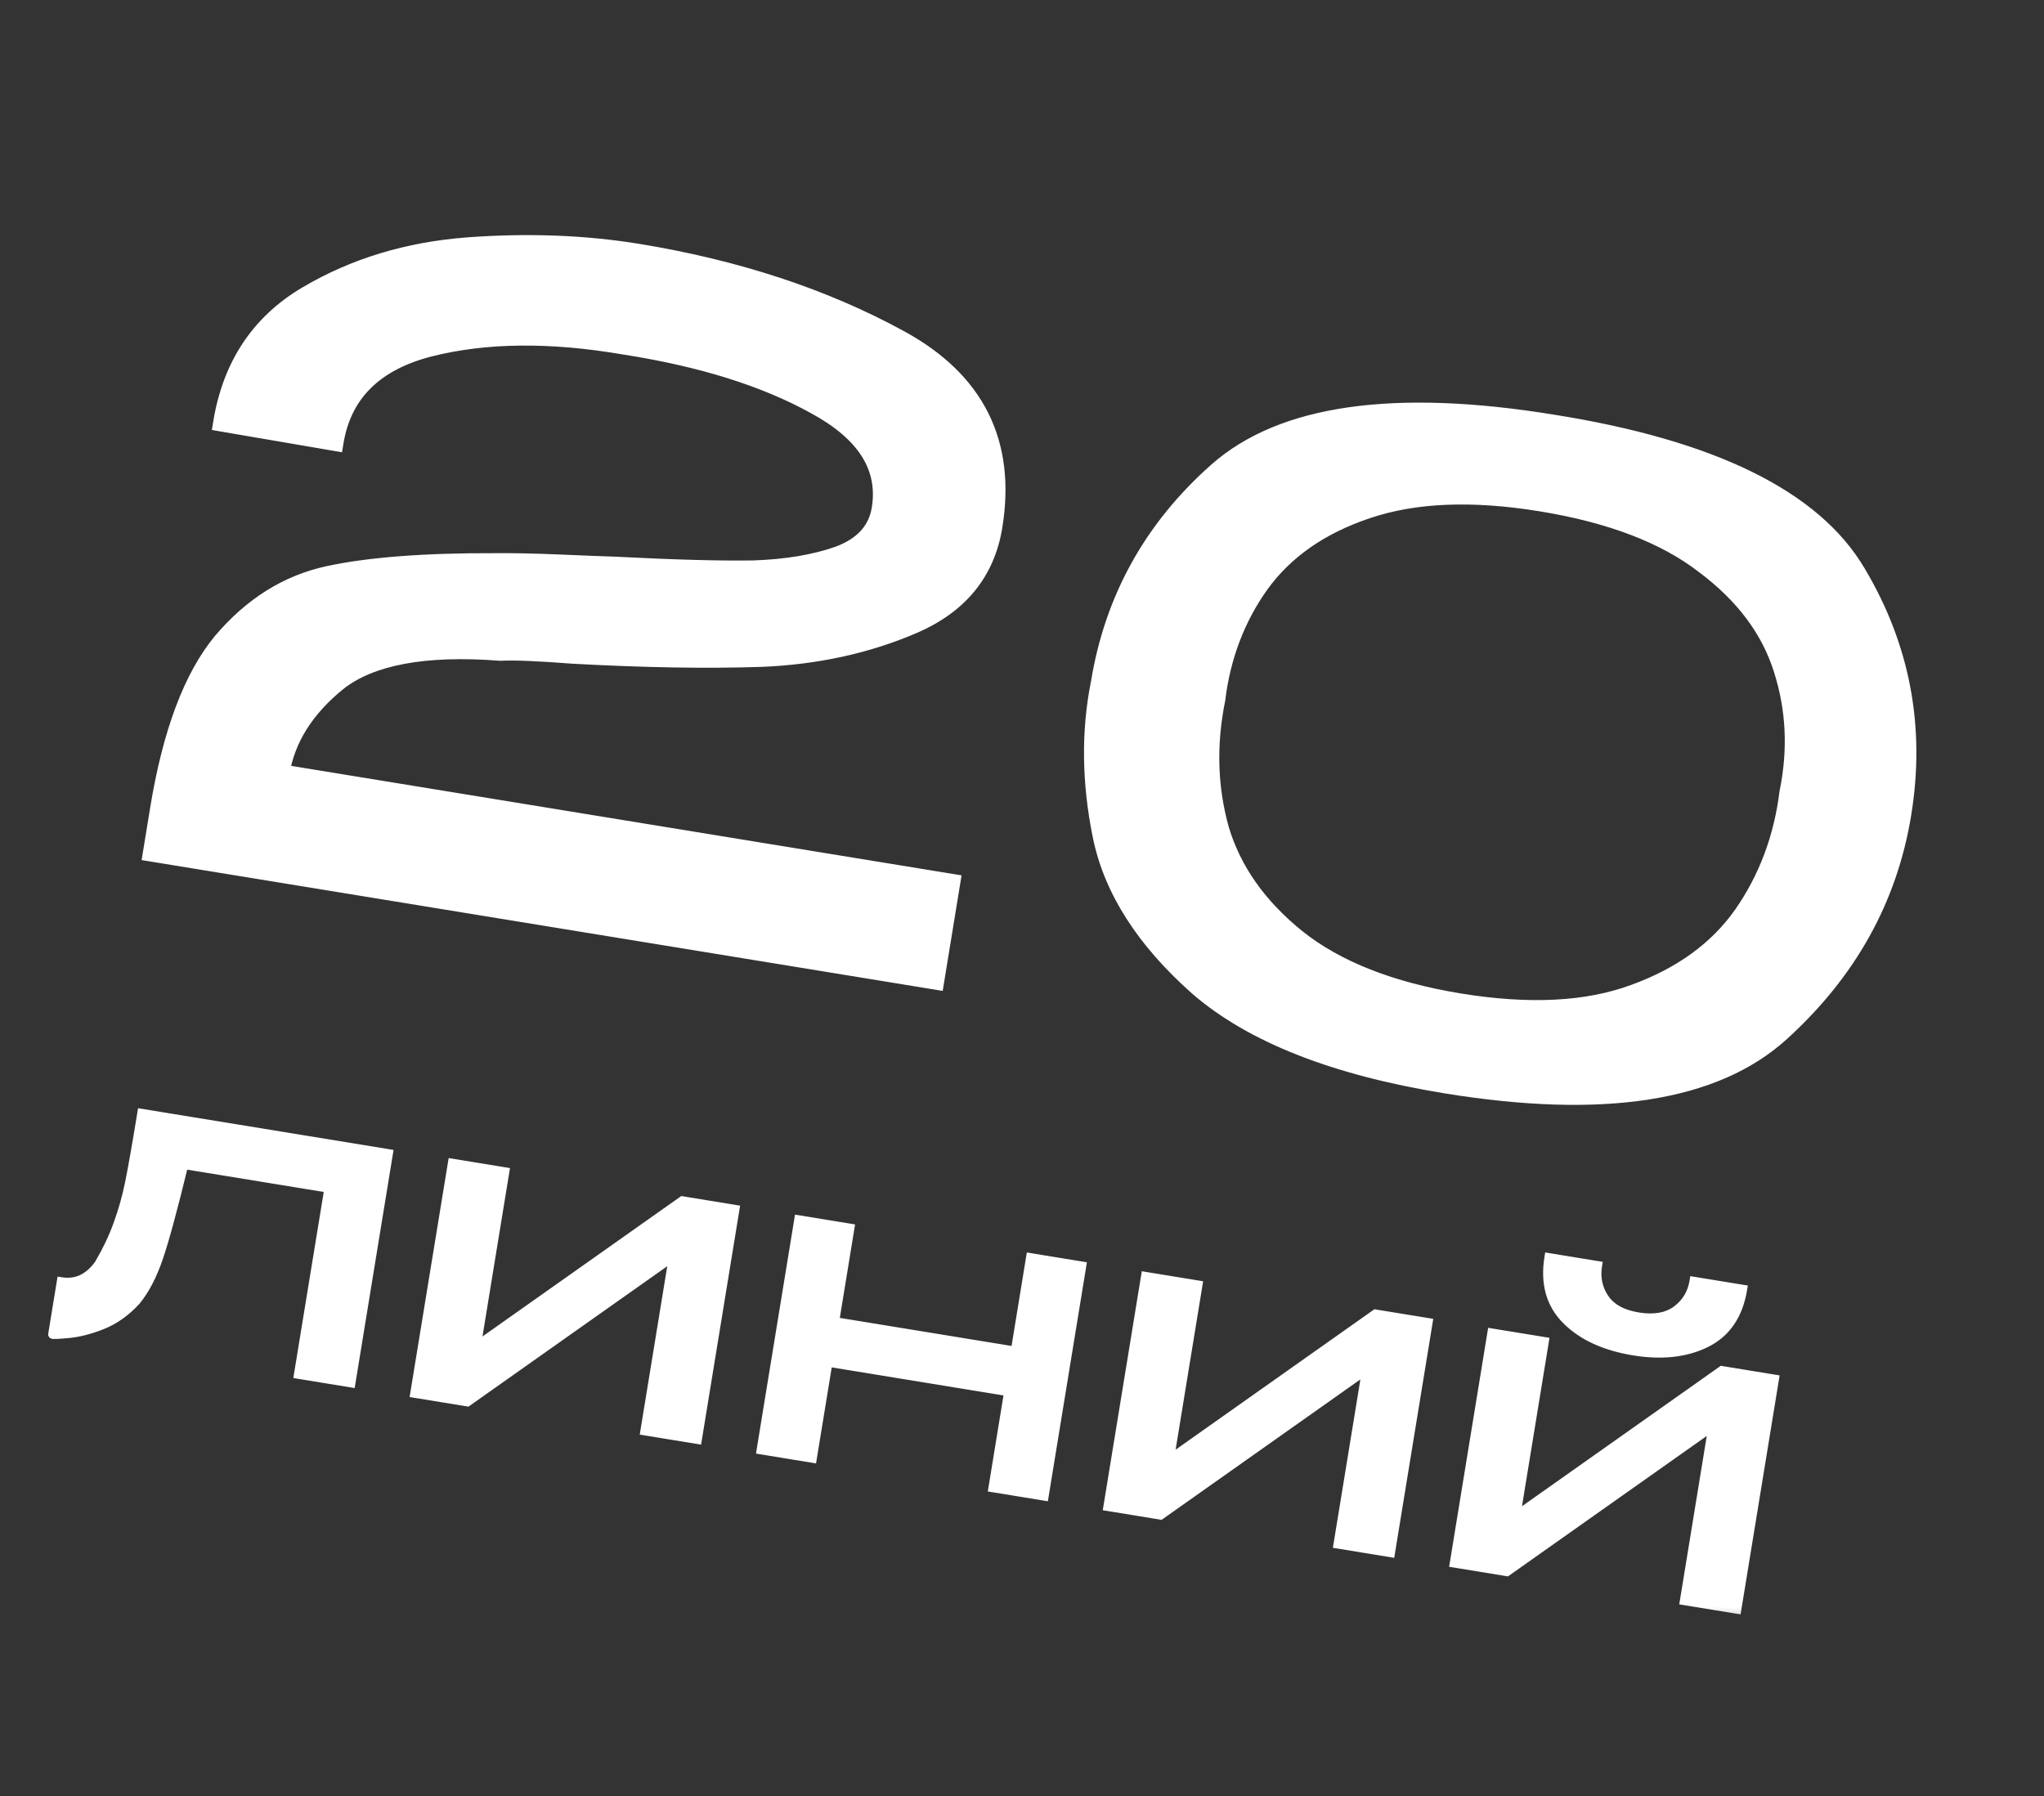
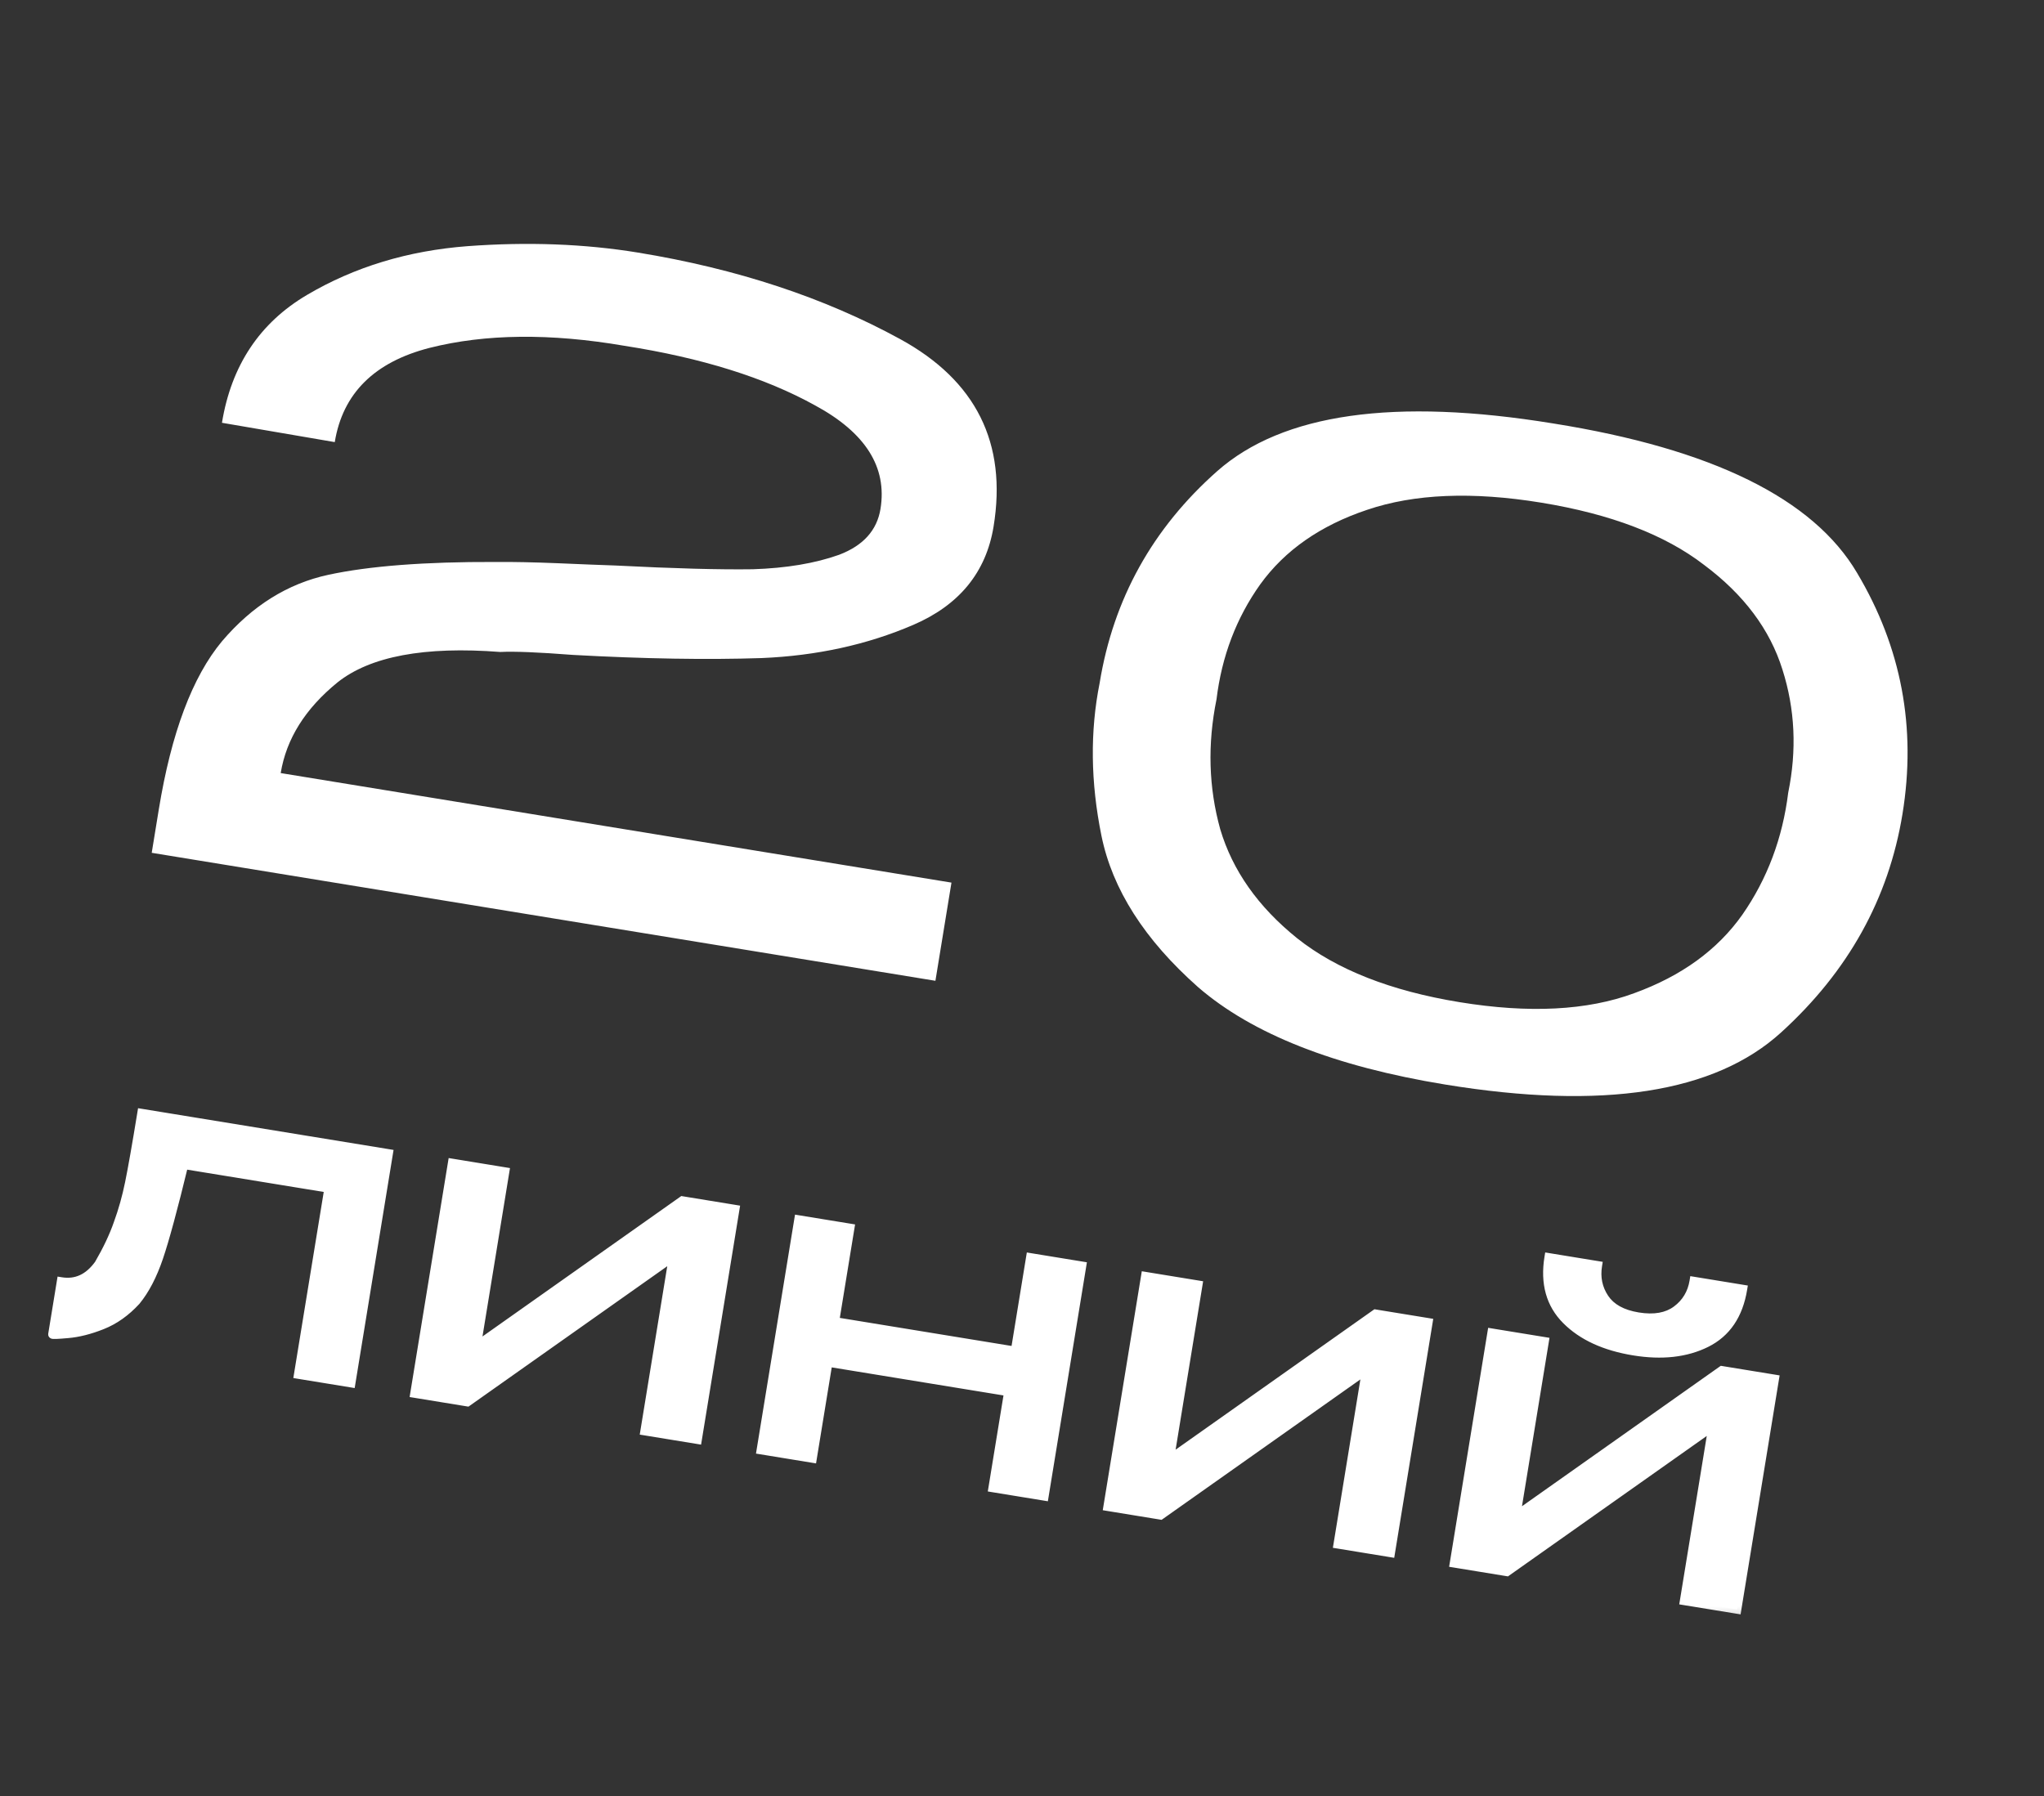
<svg xmlns="http://www.w3.org/2000/svg" width="132" height="116" viewBox="0 0 132 116" fill="none">
  <rect x="0" y="0" width="132" height="116" fill="#333333" stroke="none" />
  <mask id="path-1-outside-1_452_81" maskUnits="userSpaceOnUse" x="7.938" y="11.406" width="119.924" height="63.774" fill="black">
-     <rect fill="white" x="7.938" y="11.406" width="119.924" height="63.774" />
    <path d="M61.445 57.007L60.409 63.348L9.798 55.082L10.256 52.276C11.063 47.338 12.422 43.72 14.334 41.421C16.283 39.128 18.571 37.696 21.199 37.127C23.826 36.558 27.424 36.281 31.991 36.297C33.107 36.288 34.447 36.314 36.011 36.378C37.612 36.447 38.852 36.496 39.731 36.525C43.502 36.718 46.465 36.799 48.621 36.767C50.783 36.697 52.639 36.386 54.188 35.833C55.744 35.242 56.635 34.255 56.861 32.87C57.301 30.177 55.898 27.951 52.652 26.192C49.412 24.395 45.302 23.11 40.321 22.334C35.539 21.515 31.345 21.56 27.741 22.469C24.173 23.384 22.133 25.413 21.619 28.555L14.334 27.307C14.939 23.604 16.772 20.85 19.831 19.046C22.891 17.241 26.346 16.192 30.196 15.899C34.083 15.613 37.748 15.75 41.189 16.312C47.586 17.357 53.234 19.221 58.134 21.903C63.034 24.585 65.044 28.619 64.165 34.006C63.682 36.961 61.953 39.079 58.979 40.36C56.005 41.64 52.739 42.355 49.181 42.504C45.667 42.621 41.608 42.553 37.002 42.3C34.764 42.127 33.2 42.063 32.309 42.11C27.417 41.733 23.911 42.39 21.791 44.079C19.71 45.774 18.488 47.726 18.128 49.932L61.445 57.007ZM100.309 27.351C110.564 28.987 117.105 32.206 119.931 37.008C122.794 41.815 123.77 47.005 122.86 52.579C121.968 58.04 119.357 62.741 115.027 66.68C110.74 70.589 103.509 71.712 93.335 70.05C86.19 68.883 80.868 66.785 77.369 63.756C73.913 60.695 71.834 57.437 71.131 53.981C70.428 50.525 70.389 47.235 71.015 44.111C71.9 38.687 74.431 34.127 78.606 30.431C82.825 26.703 90.059 25.677 100.309 27.351ZM94.261 64.729C98.75 65.462 102.507 65.269 105.532 64.15C108.594 63.038 110.925 61.344 112.525 59.071C114.131 56.76 115.117 54.137 115.481 51.201C116.045 48.451 115.922 45.8 115.109 43.248C114.303 40.659 112.617 38.405 110.05 36.488C107.526 34.54 104.02 33.199 99.531 32.466C95.079 31.739 91.329 31.894 88.279 32.932C85.273 33.939 82.975 35.542 81.387 37.74C79.843 39.908 78.901 42.384 78.561 45.171C77.972 48.07 78.053 50.868 78.803 53.563C79.597 56.228 81.249 58.571 83.761 60.595C86.31 62.624 89.81 64.002 94.261 64.729Z" />
  </mask>
  <path d="M61.445 57.007L60.409 63.348L9.798 55.082L10.256 52.276C11.063 47.338 12.422 43.72 14.334 41.421C16.283 39.128 18.571 37.696 21.199 37.127C23.826 36.558 27.424 36.281 31.991 36.297C33.107 36.288 34.447 36.314 36.011 36.378C37.612 36.447 38.852 36.496 39.731 36.525C43.502 36.718 46.465 36.799 48.621 36.767C50.783 36.697 52.639 36.386 54.188 35.833C55.744 35.242 56.635 34.255 56.861 32.87C57.301 30.177 55.898 27.951 52.652 26.192C49.412 24.395 45.302 23.11 40.321 22.334C35.539 21.515 31.345 21.56 27.741 22.469C24.173 23.384 22.133 25.413 21.619 28.555L14.334 27.307C14.939 23.604 16.772 20.85 19.831 19.046C22.891 17.241 26.346 16.192 30.196 15.899C34.083 15.613 37.748 15.75 41.189 16.312C47.586 17.357 53.234 19.221 58.134 21.903C63.034 24.585 65.044 28.619 64.165 34.006C63.682 36.961 61.953 39.079 58.979 40.36C56.005 41.64 52.739 42.355 49.181 42.504C45.667 42.621 41.608 42.553 37.002 42.3C34.764 42.127 33.2 42.063 32.309 42.11C27.417 41.733 23.911 42.39 21.791 44.079C19.71 45.774 18.488 47.726 18.128 49.932L61.445 57.007ZM100.309 27.351C110.564 28.987 117.105 32.206 119.931 37.008C122.794 41.815 123.77 47.005 122.86 52.579C121.968 58.04 119.357 62.741 115.027 66.68C110.74 70.589 103.509 71.712 93.335 70.05C86.19 68.883 80.868 66.785 77.369 63.756C73.913 60.695 71.834 57.437 71.131 53.981C70.428 50.525 70.389 47.235 71.015 44.111C71.9 38.687 74.431 34.127 78.606 30.431C82.825 26.703 90.059 25.677 100.309 27.351ZM94.261 64.729C98.75 65.462 102.507 65.269 105.532 64.15C108.594 63.038 110.925 61.344 112.525 59.071C114.131 56.76 115.117 54.137 115.481 51.201C116.045 48.451 115.922 45.8 115.109 43.248C114.303 40.659 112.617 38.405 110.05 36.488C107.526 34.54 104.02 33.199 99.531 32.466C95.079 31.739 91.329 31.894 88.279 32.932C85.273 33.939 82.975 35.542 81.387 37.74C79.843 39.908 78.901 42.384 78.561 45.171C77.972 48.07 78.053 50.868 78.803 53.563C79.597 56.228 81.249 58.571 83.761 60.595C86.31 62.624 89.81 64.002 94.261 64.729Z" fill="white" />
-   <path d="M61.445 57.007L62.006 57.099L62.097 56.538L61.536 56.446L61.445 57.007ZM60.409 63.348L60.318 63.909L60.879 64.001L60.97 63.439L60.409 63.348ZM9.798 55.082L9.237 54.99L9.145 55.551L9.706 55.643L9.798 55.082ZM14.334 41.421L13.9 41.053L13.896 41.057L14.334 41.421ZM21.199 37.127L21.078 36.571L21.078 36.571L21.199 37.127ZM31.991 36.297L31.989 36.866L31.997 36.866L31.991 36.297ZM36.011 36.378L36.035 35.81L36.034 35.81L36.011 36.378ZM39.731 36.525L39.76 35.957L39.749 35.956L39.731 36.525ZM48.621 36.767L48.629 37.335L48.639 37.335L48.621 36.767ZM54.188 35.833L54.38 36.368L54.39 36.364L54.188 35.833ZM52.652 26.192L52.376 26.689L52.381 26.692L52.652 26.192ZM40.321 22.334L40.225 22.895L40.233 22.896L40.321 22.334ZM27.741 22.469L27.602 21.918L27.599 21.918L27.741 22.469ZM21.619 28.555L21.523 29.115L22.088 29.212L22.181 28.646L21.619 28.555ZM14.334 27.307L13.773 27.216L13.682 27.772L14.238 27.868L14.334 27.307ZM30.196 15.899L30.154 15.332L30.153 15.333L30.196 15.899ZM58.134 21.903L58.407 21.404L58.407 21.404L58.134 21.903ZM58.979 40.36L59.204 40.882L59.204 40.882L58.979 40.36ZM49.181 42.504L49.2 43.072L49.205 43.072L49.181 42.504ZM37.002 42.3L36.958 42.867L36.971 42.868L37.002 42.3ZM32.309 42.11L32.266 42.677L32.302 42.68L32.339 42.678L32.309 42.11ZM21.791 44.079L21.437 43.634L21.433 43.638L21.791 44.079ZM18.128 49.932L17.567 49.841L17.475 50.402L18.036 50.494L18.128 49.932ZM61.445 57.007L60.884 56.916L59.848 63.256L60.409 63.348L60.97 63.439L62.006 57.099L61.445 57.007ZM60.409 63.348L60.501 62.787L9.89 54.52L9.798 55.082L9.706 55.643L60.318 63.909L60.409 63.348ZM9.798 55.082L10.359 55.173L10.817 52.368L10.256 52.276L9.695 52.184L9.237 54.99L9.798 55.082ZM10.256 52.276L10.817 52.368C11.617 47.47 12.954 43.969 14.771 41.784L14.334 41.421L13.896 41.057C11.89 43.471 10.508 47.206 9.695 52.184L10.256 52.276ZM14.334 41.421L14.767 41.789C16.645 39.579 18.828 38.222 21.319 37.683L21.199 37.127L21.078 36.571C18.314 37.17 15.92 38.676 13.9 41.053L14.334 41.421ZM21.199 37.127L21.319 37.683C23.888 37.126 27.439 36.85 31.989 36.866L31.991 36.297L31.994 35.729C27.409 35.712 23.765 35.989 21.078 36.571L21.199 37.127ZM31.991 36.297L31.997 36.866C33.1 36.856 34.429 36.883 35.988 36.946L36.011 36.378L36.034 35.81C34.464 35.746 33.114 35.719 31.986 35.729L31.991 36.297ZM36.011 36.378L35.986 36.946C37.588 37.015 38.831 37.065 39.713 37.093L39.731 36.525L39.749 35.956C38.874 35.928 37.636 35.879 36.035 35.81L36.011 36.378ZM39.731 36.525L39.702 37.092C43.477 37.286 46.455 37.367 48.629 37.335L48.621 36.767L48.612 36.198C46.475 36.23 43.526 36.15 39.76 35.957L39.731 36.525ZM48.621 36.767L48.639 37.335C50.842 37.264 52.76 36.947 54.379 36.368L54.188 35.833L53.997 35.297C52.517 35.826 50.723 36.13 48.602 36.199L48.621 36.767ZM54.188 35.833L54.39 36.364C56.094 35.717 57.157 34.587 57.422 32.962L56.861 32.87L56.3 32.779C56.113 33.922 55.395 34.767 53.986 35.301L54.188 35.833ZM56.861 32.87L57.422 32.962C57.664 31.484 57.398 30.113 56.62 28.878C55.849 27.655 54.599 26.6 52.923 25.692L52.652 26.192L52.381 26.692C53.951 27.543 55.025 28.48 55.658 29.484C56.282 30.475 56.498 31.564 56.3 32.779L56.861 32.87ZM52.652 26.192L52.928 25.695C49.613 23.856 45.433 22.555 40.408 21.773L40.321 22.334L40.233 22.896C45.171 23.665 49.212 24.934 52.376 26.689L52.652 26.192ZM40.321 22.334L40.417 21.774C35.579 20.945 31.303 20.984 27.602 21.918L27.741 22.469L27.88 23.02C31.388 22.135 35.498 22.085 40.225 22.895L40.321 22.334ZM27.741 22.469L27.599 21.918C25.744 22.394 24.243 23.17 23.134 24.273C22.02 25.381 21.332 26.787 21.058 28.463L21.619 28.555L22.181 28.646C22.42 27.18 23.009 26.001 23.936 25.08C24.866 24.154 26.169 23.459 27.882 23.02L27.741 22.469ZM21.619 28.555L21.715 27.994L14.43 26.747L14.334 27.307L14.238 27.868L21.523 29.115L21.619 28.555ZM14.334 27.307L14.896 27.399C15.475 23.851 17.215 21.249 20.12 19.535L19.831 19.046L19.543 18.556C16.328 20.451 14.404 23.357 13.773 27.216L14.334 27.307ZM19.831 19.046L20.12 19.535C23.099 17.779 26.468 16.753 30.239 16.466L30.196 15.899L30.153 15.333C26.224 15.632 22.684 16.703 19.543 18.556L19.831 19.046ZM30.196 15.899L30.238 16.466C34.086 16.183 37.705 16.319 41.097 16.873L41.189 16.312L41.281 15.751C37.79 15.181 34.081 15.043 30.154 15.332L30.196 15.899ZM41.189 16.312L41.097 16.873C47.44 17.91 53.026 19.755 57.861 22.401L58.134 21.903L58.407 21.404C53.442 18.686 47.731 16.805 41.281 15.751L41.189 16.312ZM58.134 21.903L57.861 22.401C60.234 23.7 61.866 25.303 62.808 27.194C63.749 29.083 64.028 31.313 63.603 33.914L64.165 34.006L64.726 34.097C65.181 31.312 64.894 28.831 63.826 26.686C62.758 24.543 60.934 22.787 58.407 21.404L58.134 21.903ZM64.165 34.006L63.603 33.914C63.155 36.66 61.568 38.626 58.754 39.837L58.979 40.36L59.204 40.882C62.339 39.532 64.209 37.262 64.726 34.097L64.165 34.006ZM58.979 40.36L58.754 39.837C55.85 41.088 52.653 41.79 49.158 41.936L49.181 42.504L49.205 43.072C52.825 42.921 56.16 42.193 59.204 40.882L58.979 40.36ZM49.181 42.504L49.163 41.936C45.669 42.052 41.627 41.985 37.033 41.733L37.002 42.3L36.971 42.868C41.588 43.122 45.666 43.19 49.2 43.072L49.181 42.504ZM37.002 42.3L37.046 41.733C34.81 41.56 33.212 41.494 32.28 41.542L32.309 42.11L32.339 42.678C33.189 42.633 34.719 42.694 36.958 42.867L37.002 42.3ZM32.309 42.11L32.353 41.543C27.422 41.163 23.73 41.806 21.437 43.634L21.791 44.079L22.146 44.523C24.091 42.973 27.412 42.303 32.266 42.677L32.309 42.11ZM21.791 44.079L21.433 43.638C19.265 45.403 17.954 47.47 17.567 49.841L18.128 49.932L18.689 50.024C19.023 47.981 20.154 46.146 22.151 44.52L21.791 44.079ZM18.128 49.932L18.036 50.494L61.353 57.568L61.445 57.007L61.536 56.446L18.22 49.371L18.128 49.932ZM100.309 27.351L100.217 27.912L100.219 27.912L100.309 27.351ZM119.931 37.008L119.441 37.296L119.442 37.298L119.931 37.008ZM115.027 66.68L114.644 66.26L114.644 66.26L115.027 66.68ZM77.369 63.756L76.992 64.181L76.997 64.186L77.369 63.756ZM71.131 53.981L70.574 54.094L70.574 54.094L71.131 53.981ZM71.015 44.111L71.572 44.223L71.574 44.213L71.576 44.203L71.015 44.111ZM78.606 30.431L78.23 30.005L78.23 30.005L78.606 30.431ZM105.532 64.15L105.337 63.616L105.334 63.617L105.532 64.15ZM112.525 59.071L112.99 59.398L112.992 59.396L112.525 59.071ZM115.481 51.201L114.924 51.087L114.92 51.109L114.917 51.131L115.481 51.201ZM115.109 43.248L114.567 43.417L114.568 43.42L115.109 43.248ZM110.05 36.488L109.702 36.938L109.709 36.944L110.05 36.488ZM88.279 32.932L88.46 33.472L88.462 33.471L88.279 32.932ZM81.387 37.74L80.927 37.407L80.924 37.41L81.387 37.74ZM78.561 45.171L79.118 45.284L79.123 45.262L79.125 45.24L78.561 45.171ZM78.803 53.563L78.255 53.716L78.258 53.726L78.803 53.563ZM83.761 60.595L83.404 61.037L83.407 61.039L83.761 60.595ZM100.309 27.351L100.219 27.912C110.441 29.544 116.752 32.727 119.441 37.296L119.931 37.008L120.421 36.719C117.458 31.685 110.687 28.431 100.398 26.789L100.309 27.351ZM119.931 37.008L119.442 37.298C122.236 41.99 123.188 47.044 122.299 52.487L122.86 52.579L123.421 52.671C124.353 46.966 123.352 41.64 120.419 36.717L119.931 37.008ZM122.86 52.579L122.299 52.487C121.429 57.814 118.885 62.401 114.644 66.26L115.027 66.68L115.409 67.101C119.829 63.08 122.507 58.266 123.421 52.671L122.86 52.579ZM115.027 66.68L114.644 66.26C110.557 69.986 103.556 71.144 93.426 69.489L93.335 70.05L93.243 70.611C103.462 72.281 110.923 71.192 115.41 67.101L115.027 66.68ZM93.335 70.05L93.426 69.489C86.332 68.331 81.128 66.258 77.741 63.326L77.369 63.756L76.997 64.186C80.609 67.312 86.048 69.436 93.243 70.611L93.335 70.05ZM77.369 63.756L77.746 63.33C74.354 60.326 72.36 57.17 71.688 53.867L71.131 53.981L70.574 54.094C71.308 57.704 73.472 61.064 76.992 64.181L77.369 63.756ZM71.131 53.981L71.688 53.867C70.999 50.478 70.963 47.265 71.572 44.223L71.015 44.111L70.457 43.999C69.815 47.205 69.857 50.572 70.574 54.094L71.131 53.981ZM71.015 44.111L71.576 44.203C72.44 38.91 74.904 34.467 78.983 30.857L78.606 30.431L78.23 30.005C73.958 33.787 71.361 38.464 70.454 44.02L71.015 44.111ZM78.606 30.431L78.983 30.857C82.999 27.308 90.004 26.244 100.217 27.912L100.309 27.351L100.4 26.79C90.115 25.11 82.651 26.099 78.23 30.005L78.606 30.431ZM94.261 64.729L94.17 65.29C98.718 66.033 102.582 65.848 105.729 64.684L105.532 64.15L105.334 63.617C102.432 64.691 98.782 64.891 94.353 64.168L94.261 64.729ZM105.532 64.15L105.726 64.685C108.878 63.539 111.312 61.782 112.99 59.398L112.525 59.071L112.06 58.744C110.538 60.907 108.31 62.536 105.337 63.616L105.532 64.15ZM112.525 59.071L112.992 59.396C114.654 57.005 115.67 54.294 116.045 51.271L115.481 51.201L114.917 51.131C114.563 53.98 113.609 56.515 112.058 58.746L112.525 59.071ZM115.481 51.201L116.038 51.315C116.621 48.475 116.494 45.725 115.651 43.076L115.109 43.248L114.568 43.42C115.349 45.875 115.47 48.427 114.924 51.087L115.481 51.201ZM115.109 43.248L115.652 43.079C114.804 40.355 113.035 38.008 110.39 36.033L110.05 36.488L109.709 36.944C112.198 38.803 113.802 40.962 114.567 43.417L115.109 43.248ZM110.05 36.488L110.397 36.038C107.774 34.013 104.167 32.647 99.623 31.905L99.531 32.466L99.439 33.027C103.872 33.751 107.278 35.067 109.702 36.938L110.05 36.488ZM99.531 32.466L99.623 31.905C95.114 31.169 91.262 31.317 88.096 32.394L88.279 32.932L88.462 33.471C91.395 32.472 95.045 32.309 99.439 33.027L99.531 32.466ZM88.279 32.932L88.098 32.393C84.999 33.431 82.595 35.097 80.927 37.407L81.387 37.74L81.848 38.073C83.356 35.987 85.546 34.447 88.46 33.472L88.279 32.932ZM81.387 37.74L80.924 37.41C79.322 39.659 78.347 42.227 77.996 45.102L78.561 45.171L79.125 45.24C79.454 42.542 80.364 40.156 81.85 38.07L81.387 37.74ZM78.561 45.171L78.004 45.058C77.398 48.04 77.48 50.929 78.255 53.716L78.803 53.563L79.351 53.411C78.626 50.807 78.546 48.1 79.118 45.284L78.561 45.171ZM78.803 53.563L78.258 53.726C79.09 56.517 80.818 58.954 83.404 61.037L83.761 60.595L84.118 60.152C81.681 58.189 80.104 55.938 79.348 53.401L78.803 53.563ZM83.761 60.595L83.407 61.039C86.056 63.148 89.657 64.553 94.17 65.29L94.261 64.729L94.353 64.168C89.963 63.451 86.564 62.1 84.115 60.15L83.761 60.595Z" fill="white" mask="url(#path-1-outside-1_452_81)" />
  <mask id="path-3-outside-2_452_81" maskUnits="userSpaceOnUse" x="1.998" y="65.259" width="114.082" height="39.766" fill="black">
    <rect fill="white" x="1.998" y="65.259" width="114.082" height="39.766" />
    <path d="M25.098 74.501L22.675 89.335L19.261 88.777L21.224 76.757L11.881 75.231C11.195 78.055 10.654 80.052 10.258 81.221C9.861 82.39 9.371 83.329 8.788 84.038C8.129 84.753 7.399 85.269 6.599 85.588C5.8 85.906 5.058 86.093 4.376 86.15C3.712 86.21 3.383 86.222 3.389 86.185L3.946 82.77C4.912 82.928 5.72 82.555 6.373 81.652C6.919 80.713 7.333 79.836 7.616 79.022C7.919 78.193 8.165 77.317 8.353 76.394C8.542 75.471 8.805 73.972 9.144 71.896L25.098 74.501ZM30.779 86.928L44.063 77.543L47.478 78.1L45.046 92.989L41.632 92.431L43.47 81.176L30.185 90.562L26.77 90.004L29.202 75.115L32.617 75.673L30.779 86.928ZM65.555 87.251L66.54 81.214L69.873 81.758L67.442 96.647L64.109 96.102L65.122 89.901L53.484 88L52.471 94.202L49.138 93.657L51.57 78.769L54.903 79.313L53.917 85.35L65.555 87.251ZM75.541 94.239L88.826 84.854L92.241 85.411L89.809 100.3L86.394 99.742L88.233 88.487L74.948 97.873L71.533 97.315L73.965 82.426L77.379 82.984L75.541 94.239ZM105.506 87.269C103.63 86.963 102.178 86.296 101.149 85.268C100.12 84.24 99.743 82.888 100.017 81.212L103.186 81.73C103.058 82.513 103.204 83.219 103.625 83.849C104.045 84.479 104.766 84.877 105.786 85.043C106.824 85.213 107.651 85.068 108.269 84.608C108.886 84.147 109.259 83.526 109.387 82.743L112.556 83.26C112.282 84.936 111.494 86.097 110.192 86.745C108.889 87.392 107.327 87.567 105.506 87.269ZM97.909 97.893L111.194 88.507L114.609 89.065L112.177 103.953L108.762 103.395L110.6 92.14L97.316 101.526L93.901 100.968L96.333 86.08L99.748 86.638L97.909 97.893Z" />
  </mask>
  <path d="M25.098 74.501L22.675 89.335L19.261 88.777L21.224 76.757L11.881 75.231C11.195 78.055 10.654 80.052 10.258 81.221C9.861 82.39 9.371 83.329 8.788 84.038C8.129 84.753 7.399 85.269 6.599 85.588C5.8 85.906 5.058 86.093 4.376 86.15C3.712 86.21 3.383 86.222 3.389 86.185L3.946 82.77C4.912 82.928 5.72 82.555 6.373 81.652C6.919 80.713 7.333 79.836 7.616 79.022C7.919 78.193 8.165 77.317 8.353 76.394C8.542 75.471 8.805 73.972 9.144 71.896L25.098 74.501ZM30.779 86.928L44.063 77.543L47.478 78.1L45.046 92.989L41.632 92.431L43.47 81.176L30.185 90.562L26.77 90.004L29.202 75.115L32.617 75.673L30.779 86.928ZM65.555 87.251L66.54 81.214L69.873 81.758L67.442 96.647L64.109 96.102L65.122 89.901L53.484 88L52.471 94.202L49.138 93.657L51.57 78.769L54.903 79.313L53.917 85.35L65.555 87.251ZM75.541 94.239L88.826 84.854L92.241 85.411L89.809 100.3L86.394 99.742L88.233 88.487L74.948 97.873L71.533 97.315L73.965 82.426L77.379 82.984L75.541 94.239ZM105.506 87.269C103.63 86.963 102.178 86.296 101.149 85.268C100.12 84.24 99.743 82.888 100.017 81.212L103.186 81.73C103.058 82.513 103.204 83.219 103.625 83.849C104.045 84.479 104.766 84.877 105.786 85.043C106.824 85.213 107.651 85.068 108.269 84.608C108.886 84.147 109.259 83.526 109.387 82.743L112.556 83.26C112.282 84.936 111.494 86.097 110.192 86.745C108.889 87.392 107.327 87.567 105.506 87.269ZM97.909 97.893L111.194 88.507L114.609 89.065L112.177 103.953L108.762 103.395L110.6 92.14L97.316 101.526L93.901 100.968L96.333 86.08L99.748 86.638L97.909 97.893Z" fill="white" />
  <path d="M25.098 74.501L25.371 74.546L25.416 74.273L25.143 74.228L25.098 74.501ZM22.675 89.335L22.631 89.608L22.904 89.653L22.949 89.38L22.675 89.335ZM19.261 88.777L18.987 88.733L18.943 89.006L19.216 89.051L19.261 88.777ZM21.224 76.757L21.497 76.802L21.542 76.529L21.268 76.484L21.224 76.757ZM11.881 75.231L11.925 74.958L11.672 74.917L11.612 75.166L11.881 75.231ZM10.258 81.221L10.52 81.31L10.52 81.31L10.258 81.221ZM8.788 84.038L8.991 84.225L8.997 84.22L9.002 84.214L8.788 84.038ZM6.599 85.588L6.497 85.33L6.497 85.33L6.599 85.588ZM4.376 86.15L4.353 85.874L4.351 85.874L4.376 86.15ZM3.946 82.77L3.991 82.497L3.718 82.453L3.673 82.726L3.946 82.77ZM6.373 81.652L6.597 81.814L6.605 81.803L6.612 81.791L6.373 81.652ZM7.616 79.022L7.356 78.927L7.354 78.931L7.616 79.022ZM9.144 71.896L9.189 71.622L8.916 71.578L8.871 71.851L9.144 71.896ZM25.098 74.501L24.825 74.457L22.402 89.29L22.675 89.335L22.949 89.38L25.371 74.546L25.098 74.501ZM22.675 89.335L22.72 89.062L19.305 88.504L19.261 88.777L19.216 89.051L22.631 89.608L22.675 89.335ZM19.261 88.777L19.534 88.822L21.497 76.802L21.224 76.757L20.951 76.713L18.987 88.733L19.261 88.777ZM21.224 76.757L21.268 76.484L11.925 74.958L11.881 75.231L11.836 75.505L21.179 77.031L21.224 76.757ZM11.881 75.231L11.612 75.166C10.926 77.99 10.388 79.975 9.995 81.132L10.258 81.221L10.52 81.31C10.921 80.128 11.464 78.121 12.15 75.297L11.881 75.231ZM10.258 81.221L9.995 81.132C9.606 82.28 9.13 83.186 8.574 83.862L8.788 84.038L9.002 84.214C9.612 83.472 10.116 82.5 10.52 81.31L10.258 81.221ZM8.788 84.038L8.584 83.85C7.95 84.539 7.254 85.029 6.497 85.33L6.599 85.588L6.702 85.845C7.545 85.51 8.308 84.967 8.991 84.225L8.788 84.038ZM6.599 85.588L6.497 85.33C5.716 85.641 5.002 85.82 4.353 85.874L4.376 86.15L4.399 86.426C5.115 86.366 5.883 86.171 6.702 85.845L6.599 85.588ZM4.376 86.15L4.351 85.874C4.02 85.904 3.778 85.921 3.621 85.927C3.541 85.93 3.492 85.929 3.468 85.927C3.453 85.926 3.463 85.926 3.485 85.932C3.493 85.935 3.531 85.947 3.57 85.98C3.619 86.021 3.682 86.109 3.662 86.23L3.389 86.185L3.115 86.141C3.095 86.266 3.16 86.358 3.213 86.403C3.256 86.44 3.301 86.455 3.319 86.461C3.36 86.474 3.401 86.478 3.426 86.479C3.482 86.484 3.556 86.483 3.641 86.48C3.813 86.474 4.068 86.456 4.401 86.426L4.376 86.15ZM3.389 86.185L3.662 86.23L4.22 82.815L3.946 82.77L3.673 82.726L3.115 86.141L3.389 86.185ZM3.946 82.77L3.902 83.043C4.433 83.13 4.933 83.072 5.393 82.86C5.85 82.65 6.25 82.295 6.597 81.814L6.373 81.652L6.148 81.49C5.843 81.912 5.513 82.196 5.161 82.358C4.812 82.519 4.425 82.568 3.991 82.497L3.946 82.77ZM6.373 81.652L6.612 81.791C7.165 80.84 7.588 79.948 7.877 79.113L7.616 79.022L7.354 78.931C7.079 79.725 6.673 80.585 6.133 81.513L6.373 81.652ZM7.616 79.022L7.876 79.118C8.184 78.275 8.434 77.385 8.625 76.45L8.353 76.394L8.082 76.339C7.897 77.249 7.654 78.112 7.356 78.927L7.616 79.022ZM8.353 76.394L8.625 76.45C8.814 75.521 9.078 74.017 9.417 71.94L9.144 71.896L8.871 71.851C8.532 73.927 8.269 75.422 8.082 76.339L8.353 76.394ZM9.144 71.896L9.1 72.169L25.054 74.775L25.098 74.501L25.143 74.228L9.189 71.622L9.144 71.896ZM30.779 86.928L30.505 86.884L30.399 87.535L30.938 87.154L30.779 86.928ZM44.063 77.543L44.108 77.269L43.996 77.251L43.904 77.317L44.063 77.543ZM47.478 78.1L47.751 78.145L47.796 77.872L47.523 77.827L47.478 78.1ZM45.046 92.989L45.002 93.262L45.275 93.307L45.32 93.034L45.046 92.989ZM41.632 92.431L41.358 92.387L41.314 92.66L41.587 92.704L41.632 92.431ZM43.47 81.176L43.743 81.221L43.849 80.569L43.31 80.95L43.47 81.176ZM30.185 90.562L30.141 90.835L30.252 90.853L30.345 90.788L30.185 90.562ZM26.77 90.004L26.497 89.959L26.453 90.233L26.726 90.277L26.77 90.004ZM29.202 75.115L29.247 74.842L28.974 74.798L28.929 75.071L29.202 75.115ZM32.617 75.673L32.89 75.718L32.935 75.445L32.661 75.4L32.617 75.673ZM30.779 86.928L30.938 87.154L44.223 77.769L44.063 77.543L43.904 77.317L30.619 86.702L30.779 86.928ZM44.063 77.543L44.019 77.816L47.434 78.374L47.478 78.1L47.523 77.827L44.108 77.269L44.063 77.543ZM47.478 78.1L47.205 78.056L44.773 92.944L45.046 92.989L45.32 93.034L47.751 78.145L47.478 78.1ZM45.046 92.989L45.091 92.716L41.676 92.158L41.632 92.431L41.587 92.704L45.002 93.262L45.046 92.989ZM41.632 92.431L41.905 92.476L43.743 81.221L43.47 81.176L43.197 81.131L41.358 92.387L41.632 92.431ZM43.47 81.176L43.31 80.95L30.026 90.336L30.185 90.562L30.345 90.788L43.63 81.402L43.47 81.176ZM30.185 90.562L30.23 90.288L26.815 89.731L26.77 90.004L26.726 90.277L30.141 90.835L30.185 90.562ZM26.77 90.004L27.044 90.049L29.475 75.16L29.202 75.115L28.929 75.071L26.497 89.959L26.77 90.004ZM29.202 75.115L29.157 75.389L32.572 75.946L32.617 75.673L32.661 75.4L29.247 74.842L29.202 75.115ZM32.617 75.673L32.344 75.629L30.505 86.884L30.779 86.928L31.052 86.973L32.89 75.718L32.617 75.673ZM65.555 87.251L65.51 87.524L65.783 87.569L65.828 87.296L65.555 87.251ZM66.54 81.214L66.585 80.941L66.312 80.896L66.267 81.169L66.54 81.214ZM69.873 81.758L70.147 81.803L70.191 81.53L69.918 81.485L69.873 81.758ZM67.442 96.647L67.397 96.92L67.67 96.965L67.715 96.691L67.442 96.647ZM64.109 96.102L63.836 96.058L63.791 96.331L64.064 96.376L64.109 96.102ZM65.122 89.901L65.395 89.946L65.439 89.672L65.166 89.628L65.122 89.901ZM53.484 88L53.529 87.727L53.255 87.683L53.211 87.956L53.484 88ZM52.471 94.202L52.427 94.475L52.7 94.519L52.744 94.246L52.471 94.202ZM49.138 93.657L48.865 93.613L48.821 93.886L49.094 93.93L49.138 93.657ZM51.57 78.769L51.615 78.496L51.342 78.451L51.297 78.724L51.57 78.769ZM54.903 79.313L55.176 79.358L55.221 79.085L54.947 79.04L54.903 79.313ZM53.917 85.35L53.644 85.306L53.599 85.579L53.872 85.624L53.917 85.35ZM65.555 87.251L65.828 87.296L66.814 81.258L66.54 81.214L66.267 81.169L65.281 87.207L65.555 87.251ZM66.54 81.214L66.496 81.487L69.829 82.031L69.873 81.758L69.918 81.485L66.585 80.941L66.54 81.214ZM69.873 81.758L69.6 81.714L67.168 96.602L67.442 96.647L67.715 96.691L70.147 81.803L69.873 81.758ZM67.442 96.647L67.486 96.374L64.153 95.829L64.109 96.102L64.064 96.376L67.397 96.92L67.442 96.647ZM64.109 96.102L64.382 96.147L65.395 89.946L65.122 89.901L64.849 89.856L63.836 96.058L64.109 96.102ZM65.122 89.901L65.166 89.628L53.529 87.727L53.484 88L53.439 88.273L65.077 90.174L65.122 89.901ZM53.484 88L53.211 87.956L52.198 94.157L52.471 94.202L52.744 94.246L53.757 88.045L53.484 88ZM52.471 94.202L52.516 93.928L49.183 93.384L49.138 93.657L49.094 93.93L52.427 94.475L52.471 94.202ZM49.138 93.657L49.412 93.702L51.843 78.813L51.57 78.769L51.297 78.724L48.865 93.613L49.138 93.657ZM51.57 78.769L51.526 79.042L54.858 79.586L54.903 79.313L54.947 79.04L51.615 78.496L51.57 78.769ZM54.903 79.313L54.63 79.269L53.644 85.306L53.917 85.35L54.19 85.395L55.176 79.358L54.903 79.313ZM53.917 85.35L53.872 85.624L65.51 87.524L65.555 87.251L65.599 86.978L53.962 85.077L53.917 85.35ZM75.541 94.239L75.268 94.195L75.162 94.847L75.701 94.465L75.541 94.239ZM88.826 84.854L88.871 84.581L88.759 84.562L88.666 84.628L88.826 84.854ZM92.241 85.411L92.514 85.456L92.558 85.183L92.285 85.138L92.241 85.411ZM89.809 100.3L89.764 100.573L90.038 100.618L90.082 100.345L89.809 100.3ZM86.394 99.742L86.121 99.698L86.076 99.971L86.35 100.015L86.394 99.742ZM88.233 88.487L88.506 88.532L88.612 87.88L88.073 88.261L88.233 88.487ZM74.948 97.873L74.903 98.146L75.015 98.164L75.108 98.099L74.948 97.873ZM71.533 97.315L71.26 97.27L71.215 97.543L71.488 97.588L71.533 97.315ZM73.965 82.426L74.009 82.153L73.736 82.109L73.692 82.382L73.965 82.426ZM77.379 82.984L77.653 83.029L77.697 82.756L77.424 82.711L77.379 82.984ZM75.541 94.239L75.701 94.465L88.986 85.08L88.826 84.854L88.666 84.628L75.382 94.013L75.541 94.239ZM88.826 84.854L88.781 85.127L92.196 85.685L92.241 85.411L92.285 85.138L88.871 84.581L88.826 84.854ZM92.241 85.411L91.968 85.367L89.536 100.255L89.809 100.3L90.082 100.345L92.514 85.456L92.241 85.411ZM89.809 100.3L89.854 100.027L86.439 99.469L86.394 99.742L86.35 100.015L89.764 100.573L89.809 100.3ZM86.394 99.742L86.667 99.787L88.506 88.532L88.233 88.487L87.959 88.442L86.121 99.698L86.394 99.742ZM88.233 88.487L88.073 88.261L74.788 97.647L74.948 97.873L75.108 98.099L88.392 88.713L88.233 88.487ZM74.948 97.873L74.993 97.6L71.578 97.042L71.533 97.315L71.488 97.588L74.903 98.146L74.948 97.873ZM71.533 97.315L71.806 97.36L74.238 82.471L73.965 82.426L73.692 82.382L71.26 97.27L71.533 97.315ZM73.965 82.426L73.92 82.7L77.335 83.257L77.379 82.984L77.424 82.711L74.009 82.153L73.965 82.426ZM77.379 82.984L77.106 82.939L75.268 94.195L75.541 94.239L75.814 94.284L77.653 83.029L77.379 82.984ZM101.149 85.268L101.345 85.072L101.345 85.072L101.149 85.268ZM100.017 81.212L100.061 80.939L99.788 80.894L99.743 81.168L100.017 81.212ZM103.186 81.73L103.459 81.774L103.503 81.501L103.23 81.457L103.186 81.73ZM103.625 83.849L103.855 83.695L103.855 83.695L103.625 83.849ZM108.269 84.608L108.103 84.385L108.103 84.385L108.269 84.608ZM109.387 82.743L109.431 82.469L109.158 82.425L109.114 82.698L109.387 82.743ZM112.556 83.26L112.829 83.305L112.874 83.032L112.6 82.987L112.556 83.26ZM110.192 86.745L110.068 86.497L110.068 86.497L110.192 86.745ZM97.909 97.893L97.636 97.848L97.53 98.5L98.069 98.119L97.909 97.893ZM111.194 88.507L111.239 88.234L111.127 88.216L111.034 88.281L111.194 88.507ZM114.609 89.065L114.882 89.109L114.927 88.836L114.653 88.791L114.609 89.065ZM112.177 103.953L112.132 104.226L112.406 104.271L112.45 103.998L112.177 103.953ZM108.762 103.395L108.489 103.351L108.444 103.624L108.718 103.669L108.762 103.395ZM110.6 92.14L110.874 92.185L110.98 91.533L110.441 91.914L110.6 92.14ZM97.316 101.526L97.271 101.799L97.383 101.817L97.475 101.752L97.316 101.526ZM93.901 100.968L93.628 100.924L93.583 101.197L93.856 101.241L93.901 100.968ZM96.333 86.08L96.377 85.807L96.104 85.762L96.059 86.035L96.333 86.08ZM99.748 86.638L100.021 86.682L100.065 86.409L99.792 86.364L99.748 86.638ZM105.506 87.269L105.551 86.996C103.715 86.696 102.322 86.048 101.345 85.072L101.149 85.268L100.954 85.463C102.034 86.544 103.546 87.23 105.462 87.543L105.506 87.269ZM101.149 85.268L101.345 85.072C100.39 84.118 100.028 82.861 100.29 81.257L100.017 81.212L99.743 81.168C99.458 82.914 99.851 84.361 100.954 85.463L101.149 85.268ZM100.017 81.212L99.972 81.485L103.141 82.003L103.186 81.73L103.23 81.457L100.061 80.939L100.017 81.212ZM103.186 81.73L102.912 81.685C102.774 82.534 102.933 83.312 103.395 84.003L103.625 83.849L103.855 83.695C103.475 83.127 103.341 82.492 103.459 81.774L103.186 81.73ZM103.625 83.849L103.395 84.003C103.872 84.717 104.674 85.142 105.741 85.317L105.786 85.043L105.83 84.77C104.857 84.611 104.219 84.24 103.855 83.695L103.625 83.849ZM105.786 85.043L105.741 85.317C106.825 85.494 107.737 85.349 108.434 84.829L108.269 84.608L108.103 84.385C107.566 84.786 106.822 84.932 105.83 84.77L105.786 85.043ZM108.269 84.608L108.434 84.829C109.111 84.325 109.521 83.639 109.66 82.787L109.387 82.743L109.114 82.698C108.997 83.413 108.661 83.97 108.103 84.385L108.269 84.608ZM109.387 82.743L109.342 83.016L112.511 83.533L112.556 83.26L112.6 82.987L109.431 82.469L109.387 82.743ZM112.556 83.26L112.283 83.216C112.02 84.82 111.277 85.896 110.068 86.497L110.192 86.745L110.315 86.993C111.711 86.298 112.544 85.052 112.829 83.305L112.556 83.26ZM110.192 86.745L110.068 86.497C108.83 87.112 107.33 87.287 105.551 86.996L105.506 87.269L105.462 87.543C107.325 87.847 108.948 87.672 110.315 86.993L110.192 86.745ZM97.909 97.893L98.069 98.119L111.354 88.733L111.194 88.507L111.034 88.281L97.749 97.667L97.909 97.893ZM111.194 88.507L111.149 88.78L114.564 89.338L114.609 89.065L114.653 88.791L111.239 88.234L111.194 88.507ZM114.609 89.065L114.336 89.02L111.904 103.909L112.177 103.953L112.45 103.998L114.882 89.109L114.609 89.065ZM112.177 103.953L112.222 103.68L108.807 103.122L108.762 103.395L108.718 103.669L112.132 104.226L112.177 103.953ZM108.762 103.395L109.035 103.44L110.874 92.185L110.6 92.14L110.327 92.096L108.489 103.351L108.762 103.395ZM110.6 92.14L110.441 91.914L97.156 101.3L97.316 101.526L97.475 101.752L110.76 92.366L110.6 92.14ZM97.316 101.526L97.36 101.253L93.946 100.695L93.901 100.968L93.856 101.241L97.271 101.799L97.316 101.526ZM93.901 100.968L94.174 101.013L96.606 86.124L96.333 86.08L96.059 86.035L93.628 100.924L93.901 100.968ZM96.333 86.08L96.288 86.353L99.703 86.911L99.748 86.638L99.792 86.364L96.377 85.807L96.333 86.08ZM99.748 86.638L99.474 86.593L97.636 97.848L97.909 97.893L98.182 97.937L100.021 86.682L99.748 86.638Z" fill="white" mask="url(#path-3-outside-2_452_81)" />
</svg>